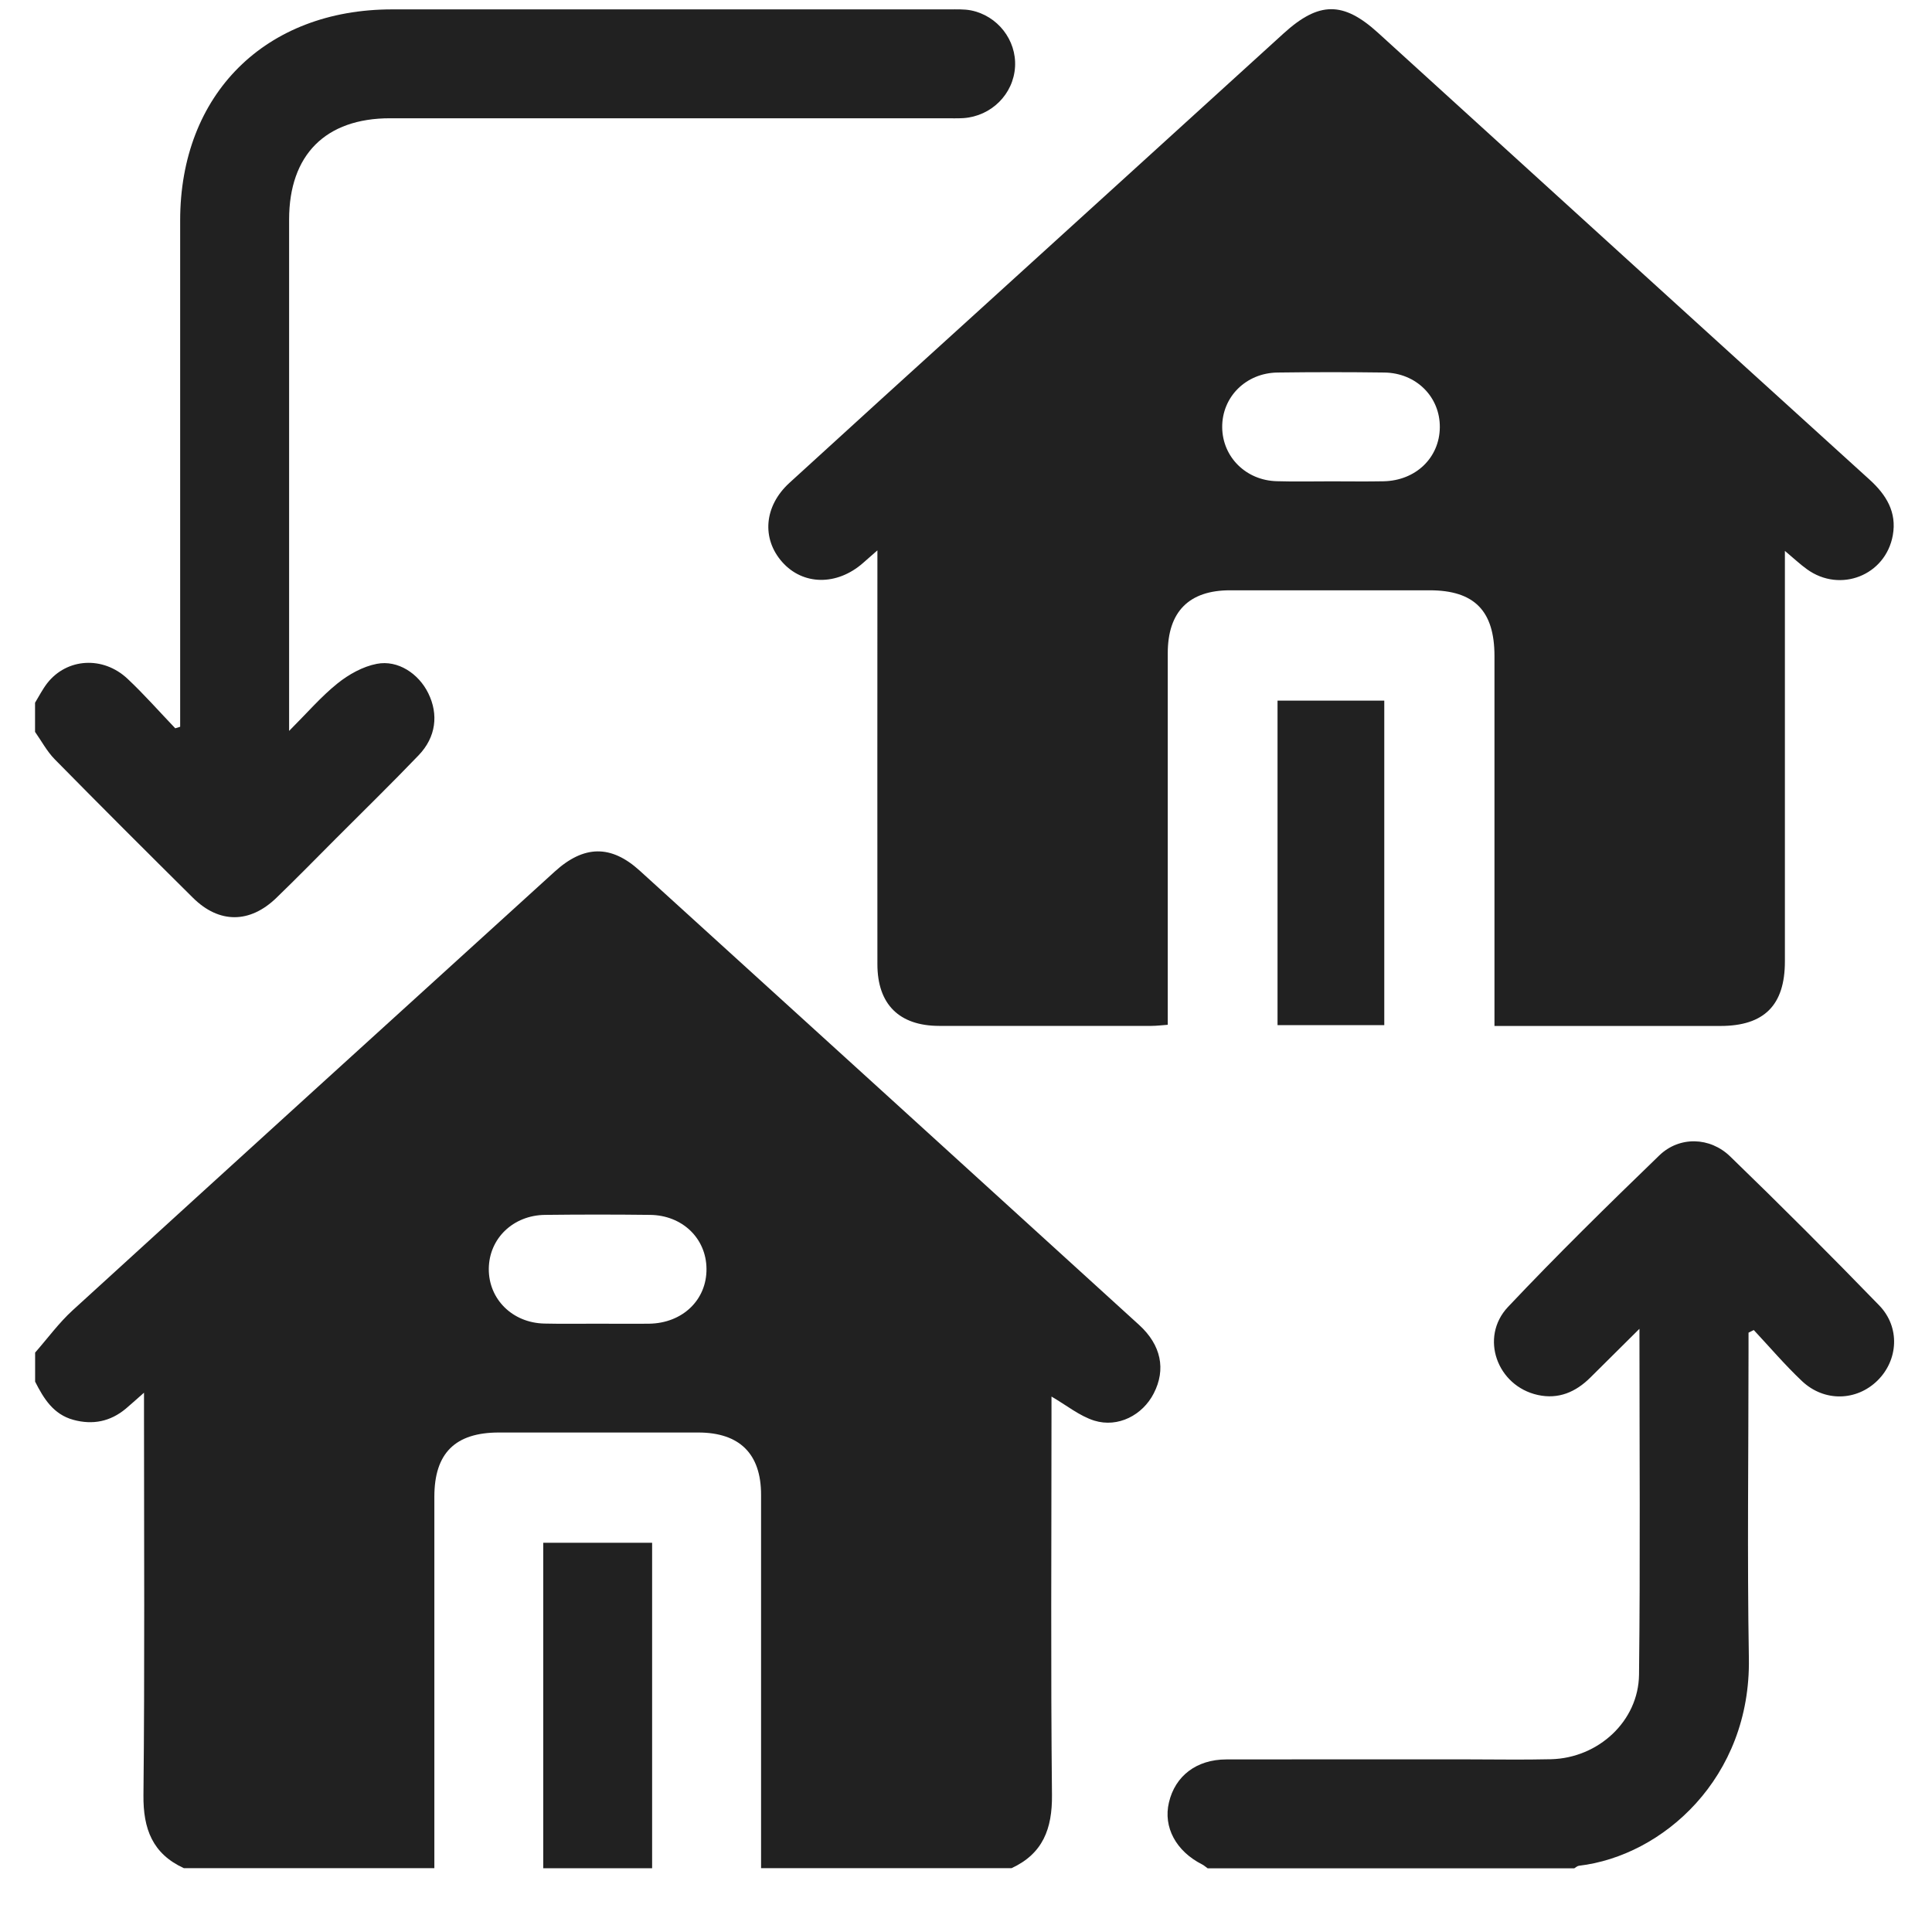
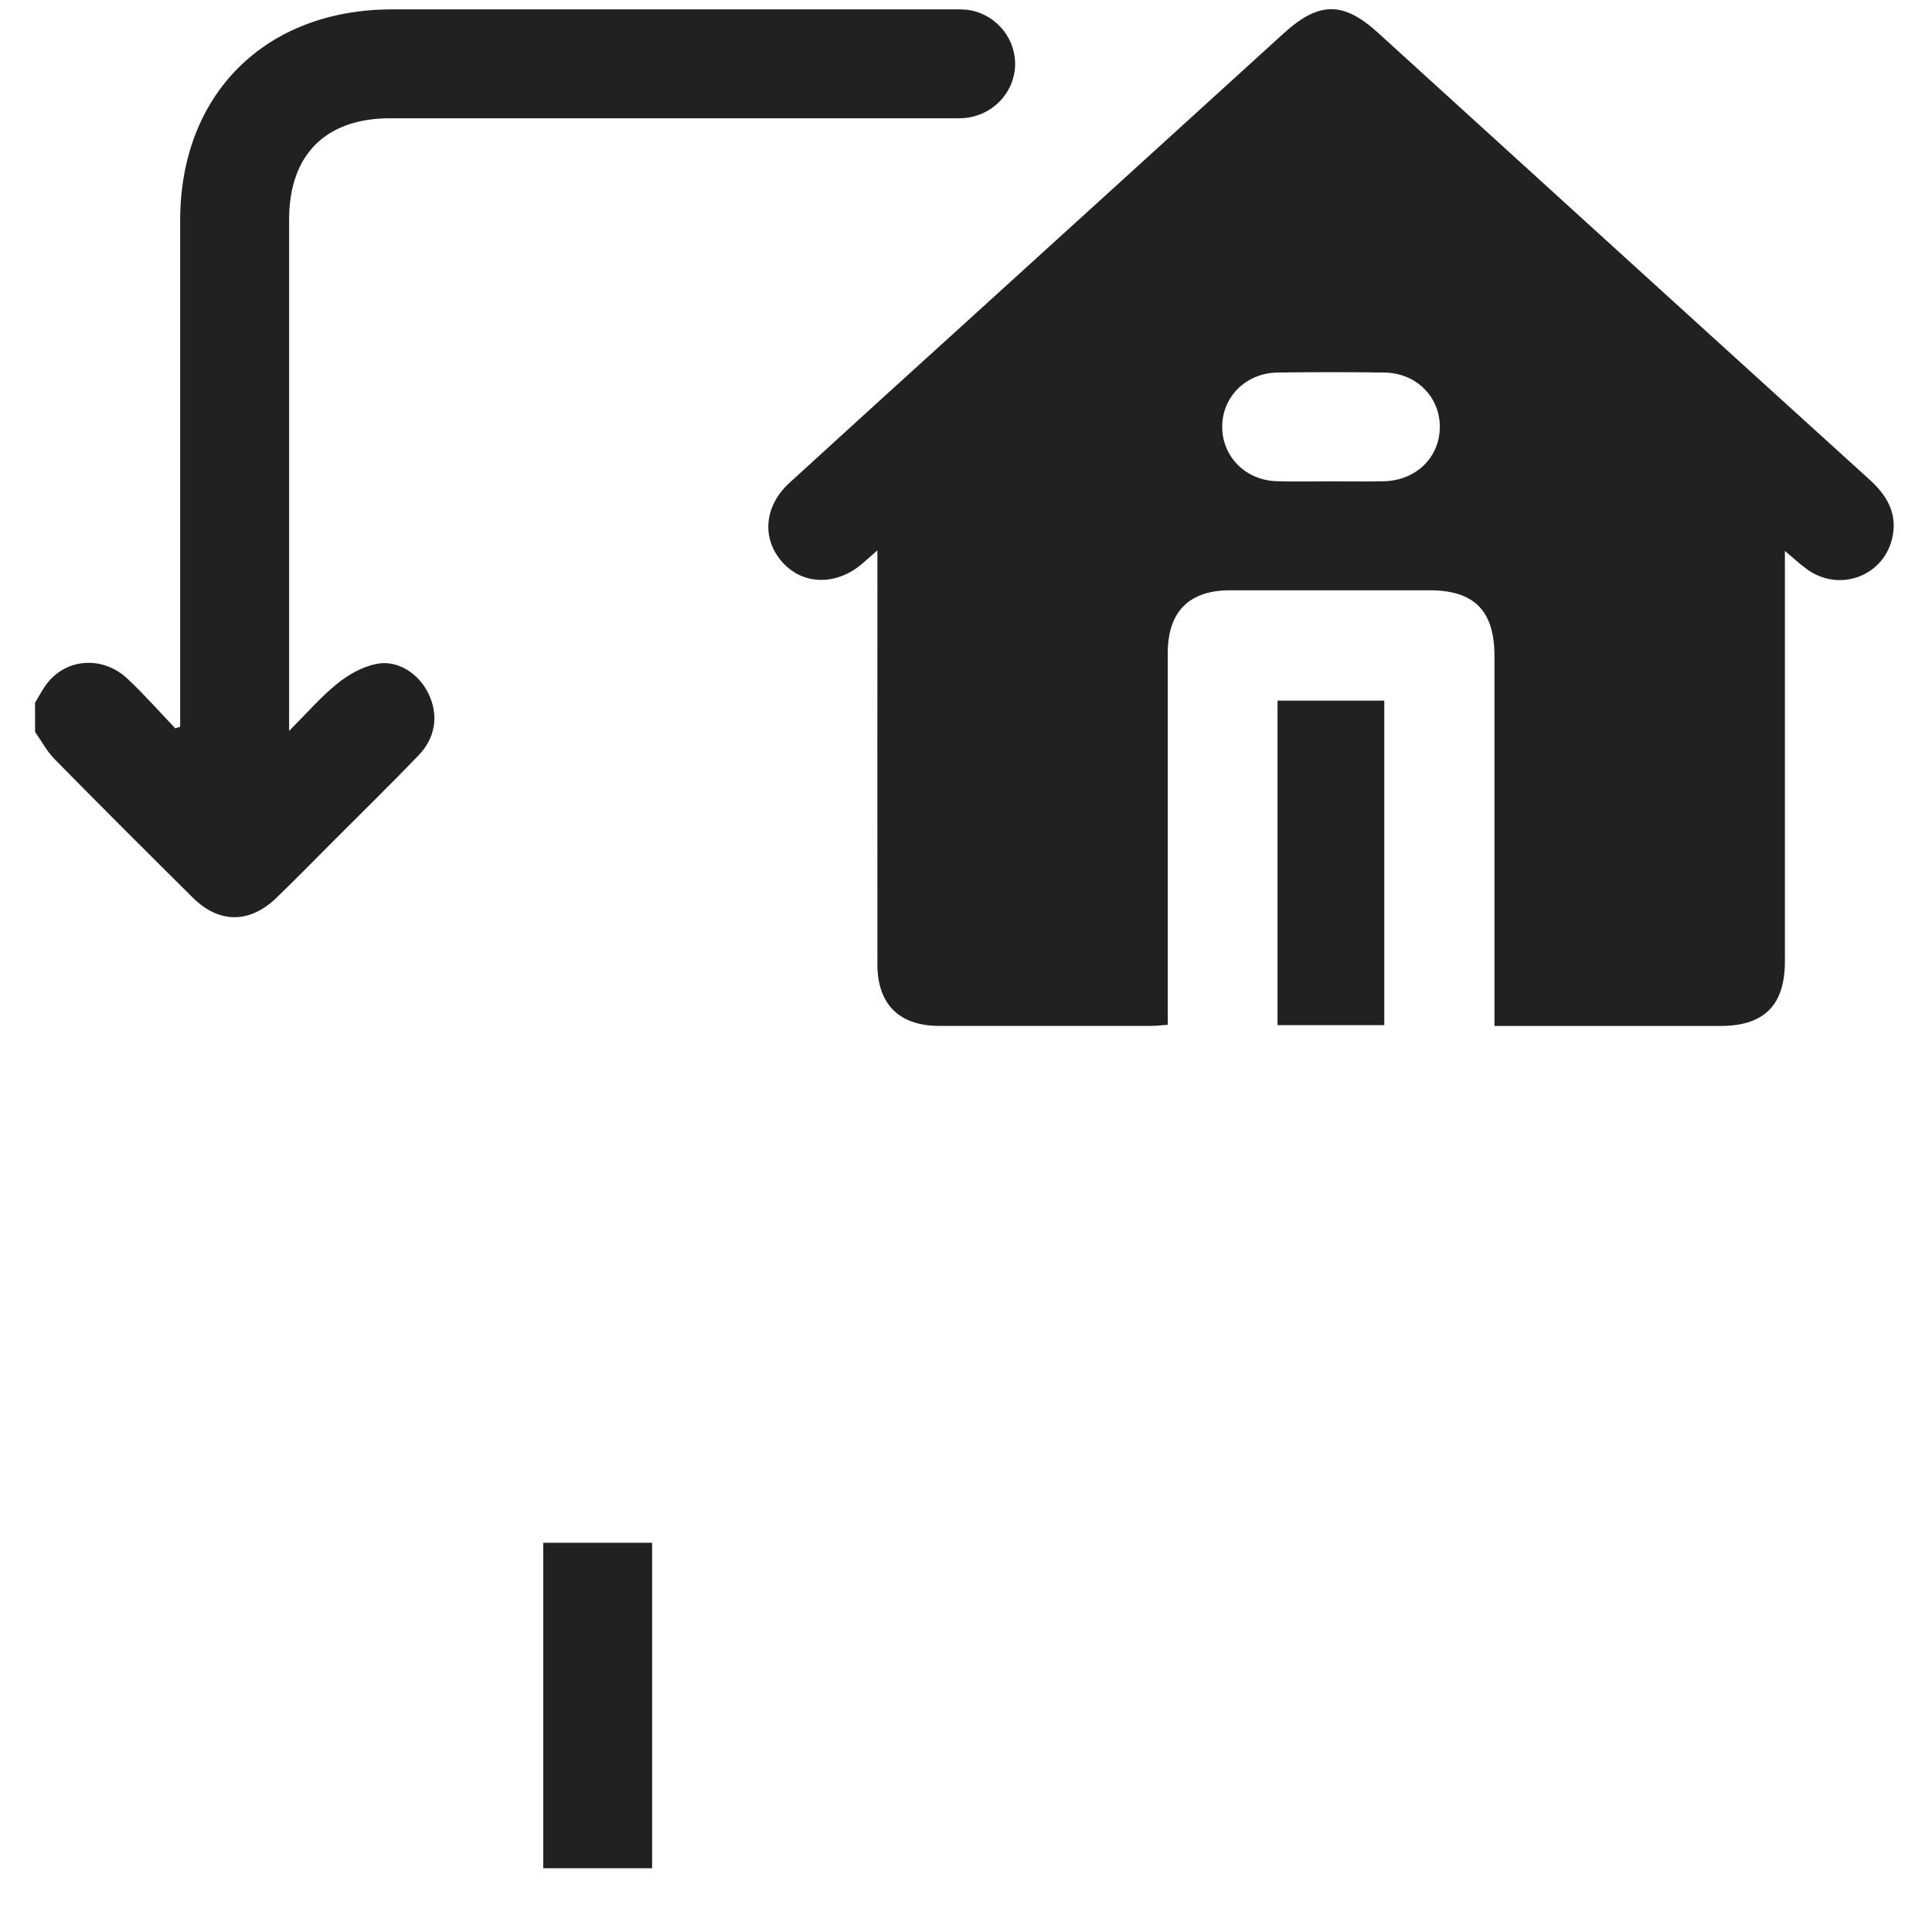
<svg xmlns="http://www.w3.org/2000/svg" width="28" height="28" viewBox="0 0 28 28" fill="none">
-   <path d="M0.507 19.605C0.689 19.398 0.853 19.172 1.055 18.988C3.379 16.866 5.709 14.75 8.038 12.633C8.462 12.247 8.855 12.24 9.271 12.618C11.685 14.812 14.097 17.005 16.508 19.201C16.829 19.493 16.9 19.847 16.721 20.194C16.56 20.509 16.204 20.695 15.86 20.589C15.646 20.522 15.458 20.367 15.239 20.24V20.518C15.239 22.351 15.227 24.183 15.246 26.015C15.251 26.504 15.114 26.865 14.66 27.075H11.03C11.03 25.271 11.03 23.467 11.03 21.663C11.03 21.07 10.719 20.762 10.121 20.761C9.157 20.76 8.195 20.761 7.231 20.761C6.597 20.761 6.296 21.06 6.295 21.689C6.295 23.485 6.295 25.28 6.295 27.075H2.665C2.21 26.866 2.074 26.506 2.079 26.017C2.098 24.179 2.087 22.34 2.087 20.502V20.184C1.966 20.29 1.896 20.355 1.824 20.415C1.599 20.603 1.344 20.654 1.062 20.577C0.772 20.497 0.633 20.268 0.509 20.024C0.509 19.884 0.509 19.744 0.509 19.603L0.507 19.605ZM8.65 19.184C8.904 19.184 9.157 19.187 9.41 19.184C9.893 19.176 10.244 18.838 10.239 18.387C10.235 17.947 9.889 17.612 9.421 17.607C8.914 17.601 8.407 17.601 7.9 17.607C7.435 17.612 7.087 17.951 7.084 18.389C7.081 18.828 7.426 19.172 7.889 19.182C8.143 19.188 8.396 19.184 8.649 19.184H8.65Z" fill="#212121" />
  <path d="M0.507 10.186C0.565 10.091 0.616 9.99 0.684 9.902C0.968 9.538 1.491 9.503 1.847 9.836C2.089 10.063 2.309 10.314 2.54 10.555C2.564 10.548 2.588 10.54 2.611 10.533V10.269C2.611 7.911 2.611 5.554 2.611 3.195C2.611 1.365 3.845 0.136 5.683 0.136C8.374 0.136 11.065 0.136 13.756 0.136C13.861 0.136 13.968 0.131 14.07 0.15C14.459 0.227 14.732 0.581 14.711 0.966C14.689 1.364 14.368 1.684 13.962 1.712C13.874 1.717 13.787 1.714 13.699 1.714C11.017 1.714 8.334 1.714 5.653 1.714C4.718 1.714 4.19 2.244 4.19 3.182C4.19 5.54 4.19 7.898 4.19 10.256V10.593C4.45 10.333 4.653 10.096 4.891 9.905C5.054 9.774 5.258 9.66 5.46 9.621C5.767 9.561 6.068 9.763 6.207 10.047C6.358 10.354 6.319 10.683 6.068 10.945C5.674 11.356 5.266 11.754 4.864 12.157C4.579 12.443 4.297 12.731 4.007 13.011C3.622 13.385 3.177 13.387 2.799 13.014C2.127 12.348 1.457 11.679 0.793 11.004C0.68 10.889 0.602 10.74 0.508 10.607C0.508 10.466 0.508 10.326 0.508 10.186H0.507Z" fill="#212121" />
-   <path d="M17.501 27.076C17.474 27.058 17.45 27.034 17.421 27.02C17.044 26.829 16.856 26.48 16.941 26.123C17.031 25.737 17.342 25.5 17.771 25.499C18.928 25.497 20.086 25.498 21.243 25.498C21.655 25.498 22.067 25.506 22.479 25.496C23.163 25.479 23.746 24.945 23.754 24.27C23.773 22.624 23.76 20.975 23.76 19.258C23.497 19.519 23.273 19.741 23.049 19.964C22.837 20.175 22.587 20.283 22.287 20.217C21.697 20.087 21.44 19.382 21.855 18.941C22.565 18.189 23.304 17.464 24.048 16.745C24.338 16.465 24.782 16.475 25.076 16.761C25.807 17.468 26.526 18.188 27.234 18.918C27.542 19.235 27.511 19.713 27.209 20.009C26.906 20.306 26.439 20.32 26.117 20.017C25.87 19.784 25.649 19.524 25.417 19.276C25.391 19.289 25.367 19.301 25.341 19.314C25.341 19.404 25.341 19.495 25.341 19.586C25.341 21.068 25.321 22.55 25.346 24.032C25.376 25.768 24.096 26.898 22.883 27.04C22.859 27.043 22.838 27.064 22.816 27.077H17.502L17.501 27.076Z" fill="#212121" />
  <path d="M7.873 27.076V22.359H9.451V27.076H7.873Z" fill="#212121" />
  <path d="M12.714 7.978C12.612 8.067 12.56 8.112 12.508 8.159C12.13 8.491 11.637 8.485 11.336 8.145C11.036 7.806 11.073 7.335 11.44 6.999C12.333 6.182 13.229 5.369 14.125 4.556C15.617 3.199 17.11 1.844 18.601 0.486C19.114 0.019 19.466 0.016 19.971 0.475C22.345 2.635 24.718 4.795 27.095 6.951C27.338 7.172 27.492 7.423 27.432 7.758C27.327 8.34 26.669 8.598 26.188 8.25C26.09 8.18 26.003 8.097 25.868 7.984V8.305C25.868 10.181 25.868 12.058 25.868 13.934C25.868 14.568 25.568 14.868 24.936 14.869C23.858 14.869 22.779 14.869 21.659 14.869C21.659 14.769 21.659 14.677 21.659 14.585C21.659 12.893 21.659 11.201 21.659 9.508C21.659 8.852 21.367 8.555 20.719 8.555C19.755 8.555 18.79 8.554 17.826 8.555C17.231 8.555 16.924 8.866 16.924 9.467C16.924 11.159 16.924 12.851 16.924 14.544V14.852C16.838 14.858 16.763 14.868 16.688 14.868C15.662 14.868 14.636 14.869 13.61 14.868C13.031 14.867 12.716 14.554 12.716 13.974C12.714 12.089 12.716 10.204 12.716 8.319C12.716 8.225 12.716 8.13 12.716 7.977L12.714 7.978ZM19.29 6.976C19.544 6.976 19.798 6.98 20.051 6.975C20.519 6.966 20.863 6.633 20.867 6.193C20.871 5.753 20.526 5.405 20.063 5.399C19.547 5.392 19.032 5.392 18.516 5.399C18.055 5.405 17.709 5.755 17.713 6.193C17.717 6.622 18.056 6.962 18.503 6.974C18.765 6.982 19.028 6.976 19.29 6.976Z" fill="#212121" />
  <path d="M20.062 14.857H18.515V10.154H20.062V14.857Z" fill="#212121" />
</svg>